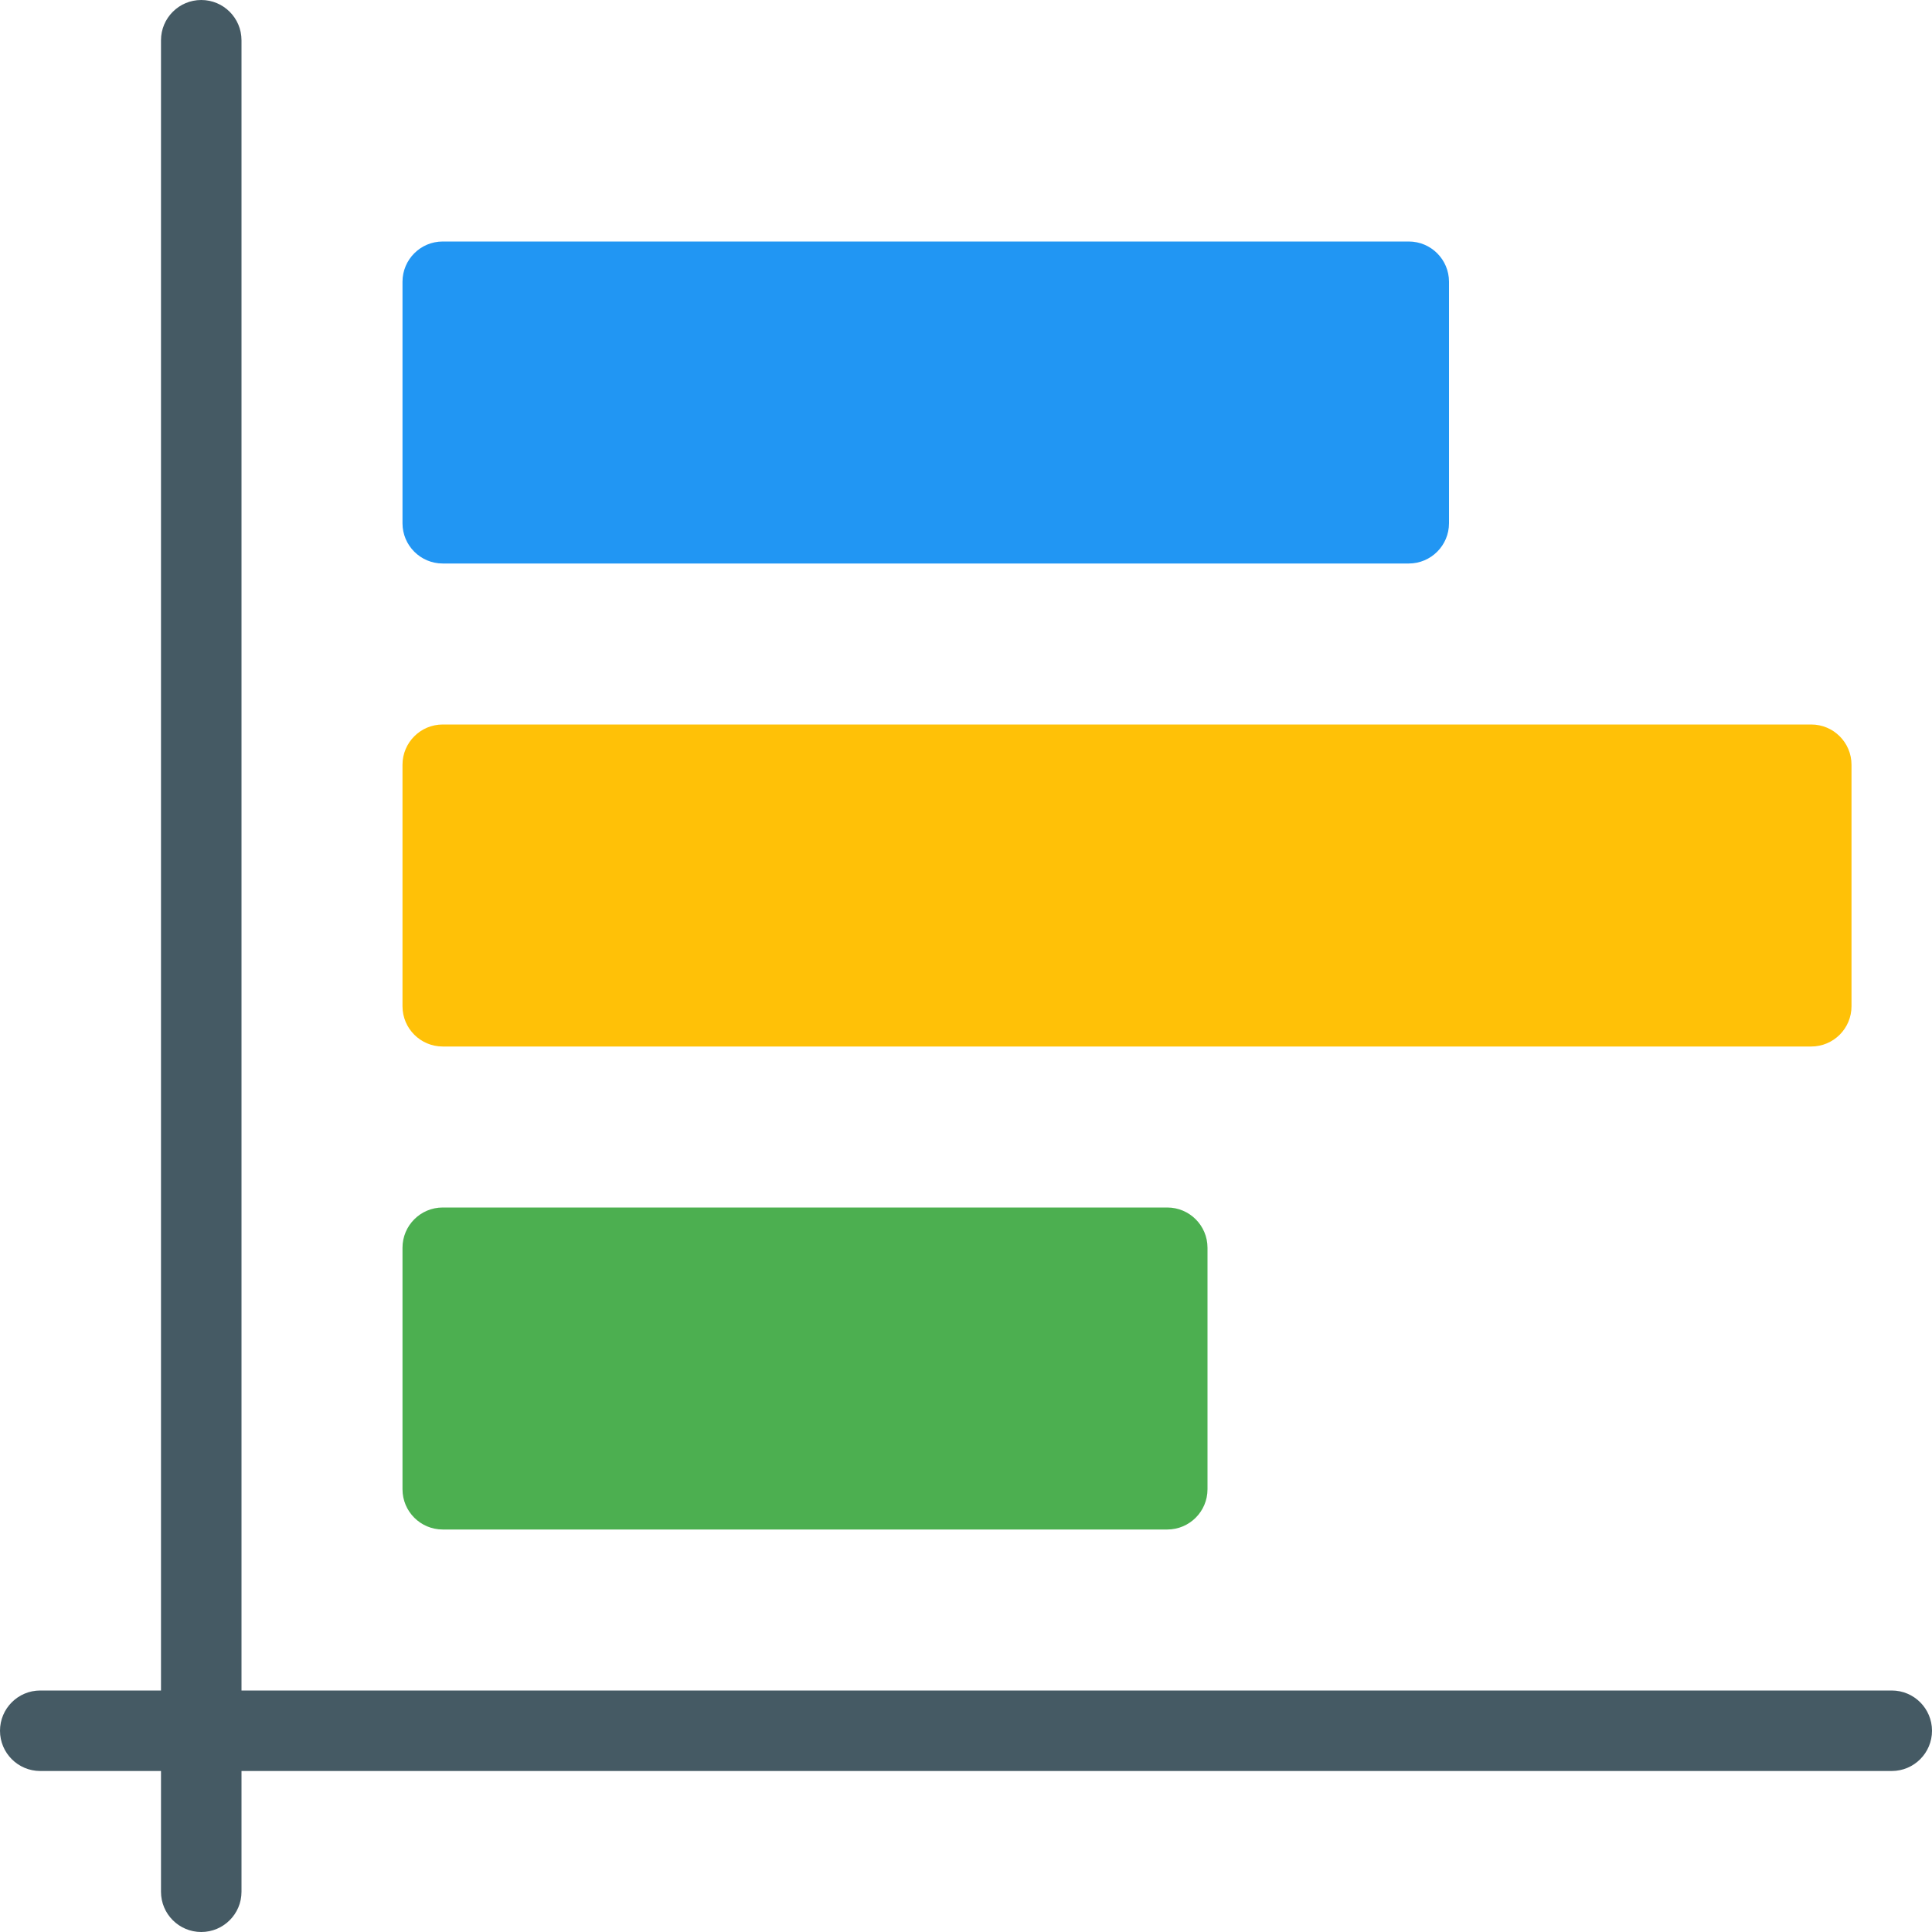
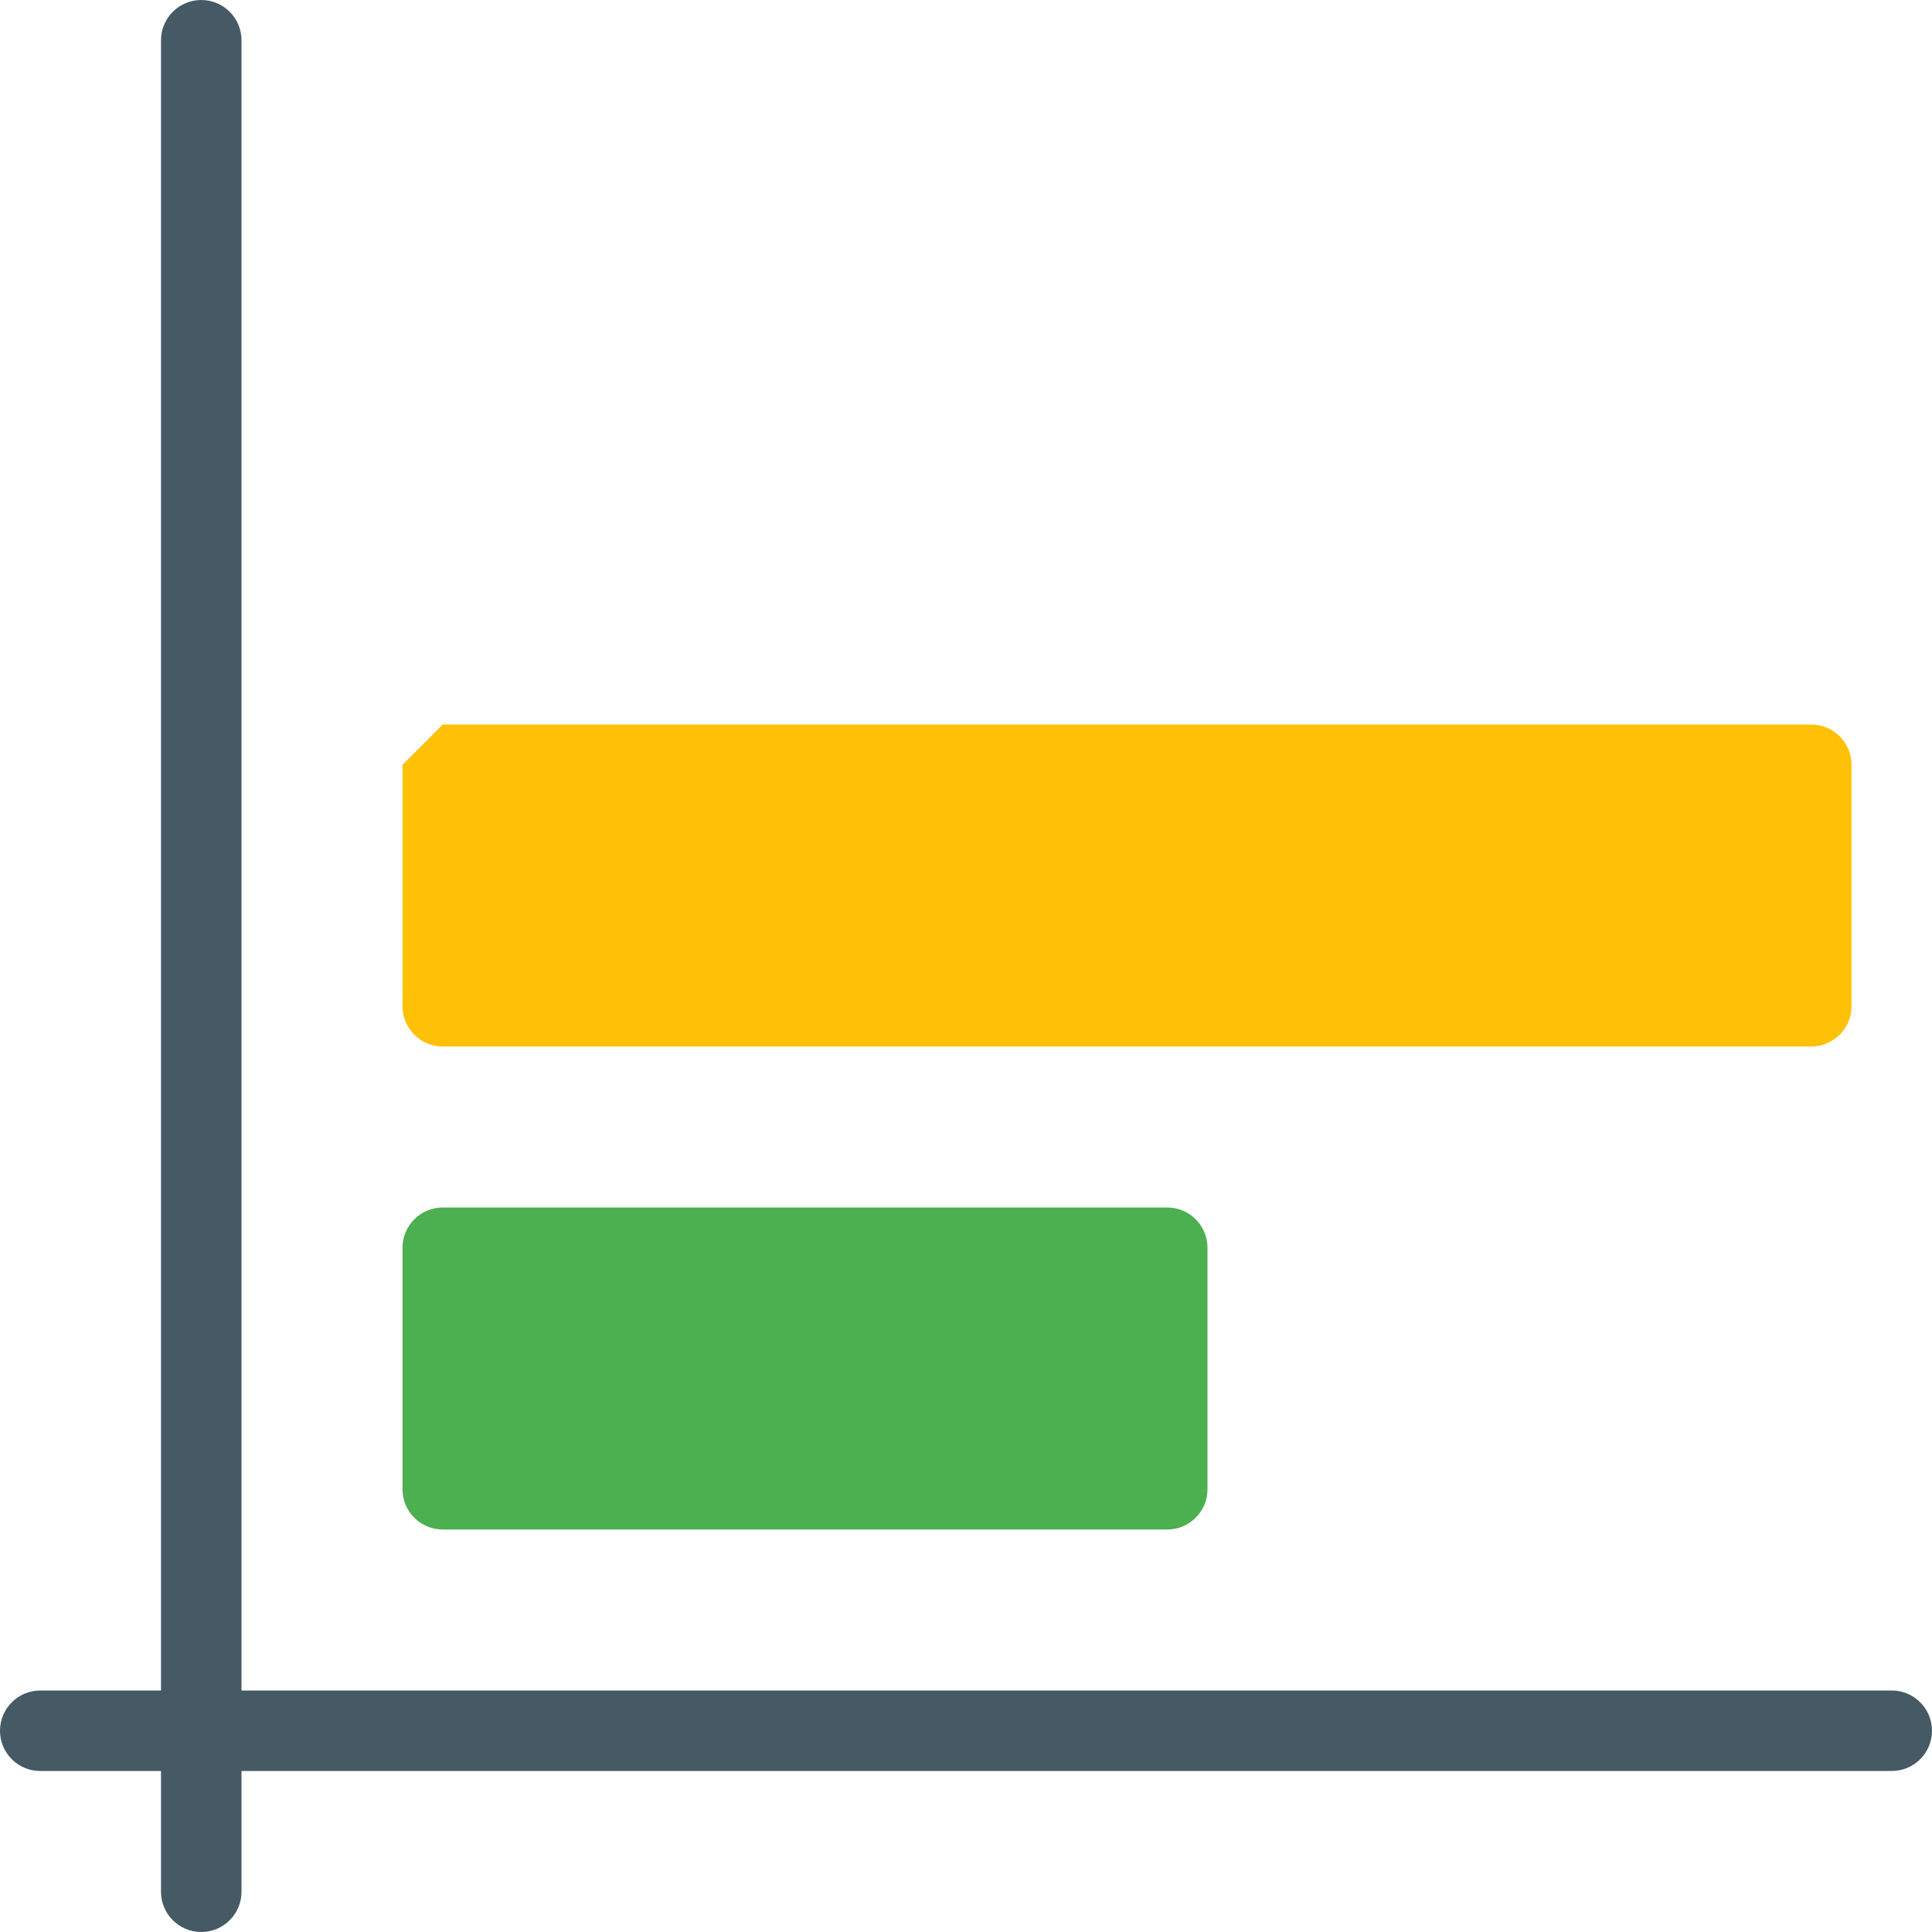
<svg xmlns="http://www.w3.org/2000/svg" version="1.1" id="Capa_1" x="0px" y="0px" viewBox="0 0 512 512" style="enable-background:new 0 0 512 512;" xml:space="preserve">
  <g>
    <path style="fill:#455A64;" d="M501.333,469.333H10.667C4.776,469.333,0,464.558,0,458.667C0,452.776,4.776,448,10.667,448h490.667 c5.891,0,10.667,4.776,10.667,10.667C512,464.558,507.224,469.333,501.333,469.333z" />
    <path style="fill:#455A64;" d="M53.333,512c-5.891,0-10.667-4.776-10.667-10.667V10.667C42.667,4.776,47.442,0,53.333,0 S64,4.776,64,10.667v490.667C64,507.224,59.224,512,53.333,512z" />
  </g>
  <path style="fill:#4CAF50;" d="M117.333,320h192c5.891,0,10.667,4.776,10.667,10.667v64c0,5.891-4.776,10.667-10.667,10.667h-192 c-5.891,0-10.667-4.776-10.667-10.667v-64C106.667,324.776,111.442,320,117.333,320z" />
-   <path style="fill:#2196F3;" d="M117.333,64h256C379.224,64,384,68.776,384,74.667v64c0,5.891-4.776,10.667-10.667,10.667h-256 c-5.891,0-10.667-4.776-10.667-10.667v-64C106.667,68.776,111.442,64,117.333,64z" />
-   <path style="fill:#FFC107;" d="M117.333,192H480c5.891,0,10.667,4.776,10.667,10.667v64c0,5.891-4.776,10.667-10.667,10.667H117.333 c-5.891,0-10.667-4.776-10.667-10.667v-64C106.667,196.776,111.442,192,117.333,192z" />
+   <path style="fill:#FFC107;" d="M117.333,192H480c5.891,0,10.667,4.776,10.667,10.667v64c0,5.891-4.776,10.667-10.667,10.667H117.333 c-5.891,0-10.667-4.776-10.667-10.667v-64z" />
  <g> </g>
  <g> </g>
  <g> </g>
  <g> </g>
  <g> </g>
  <g> </g>
  <g> </g>
  <g> </g>
  <g> </g>
  <g> </g>
  <g> </g>
  <g> </g>
  <g> </g>
  <g> </g>
  <g> </g>
</svg>